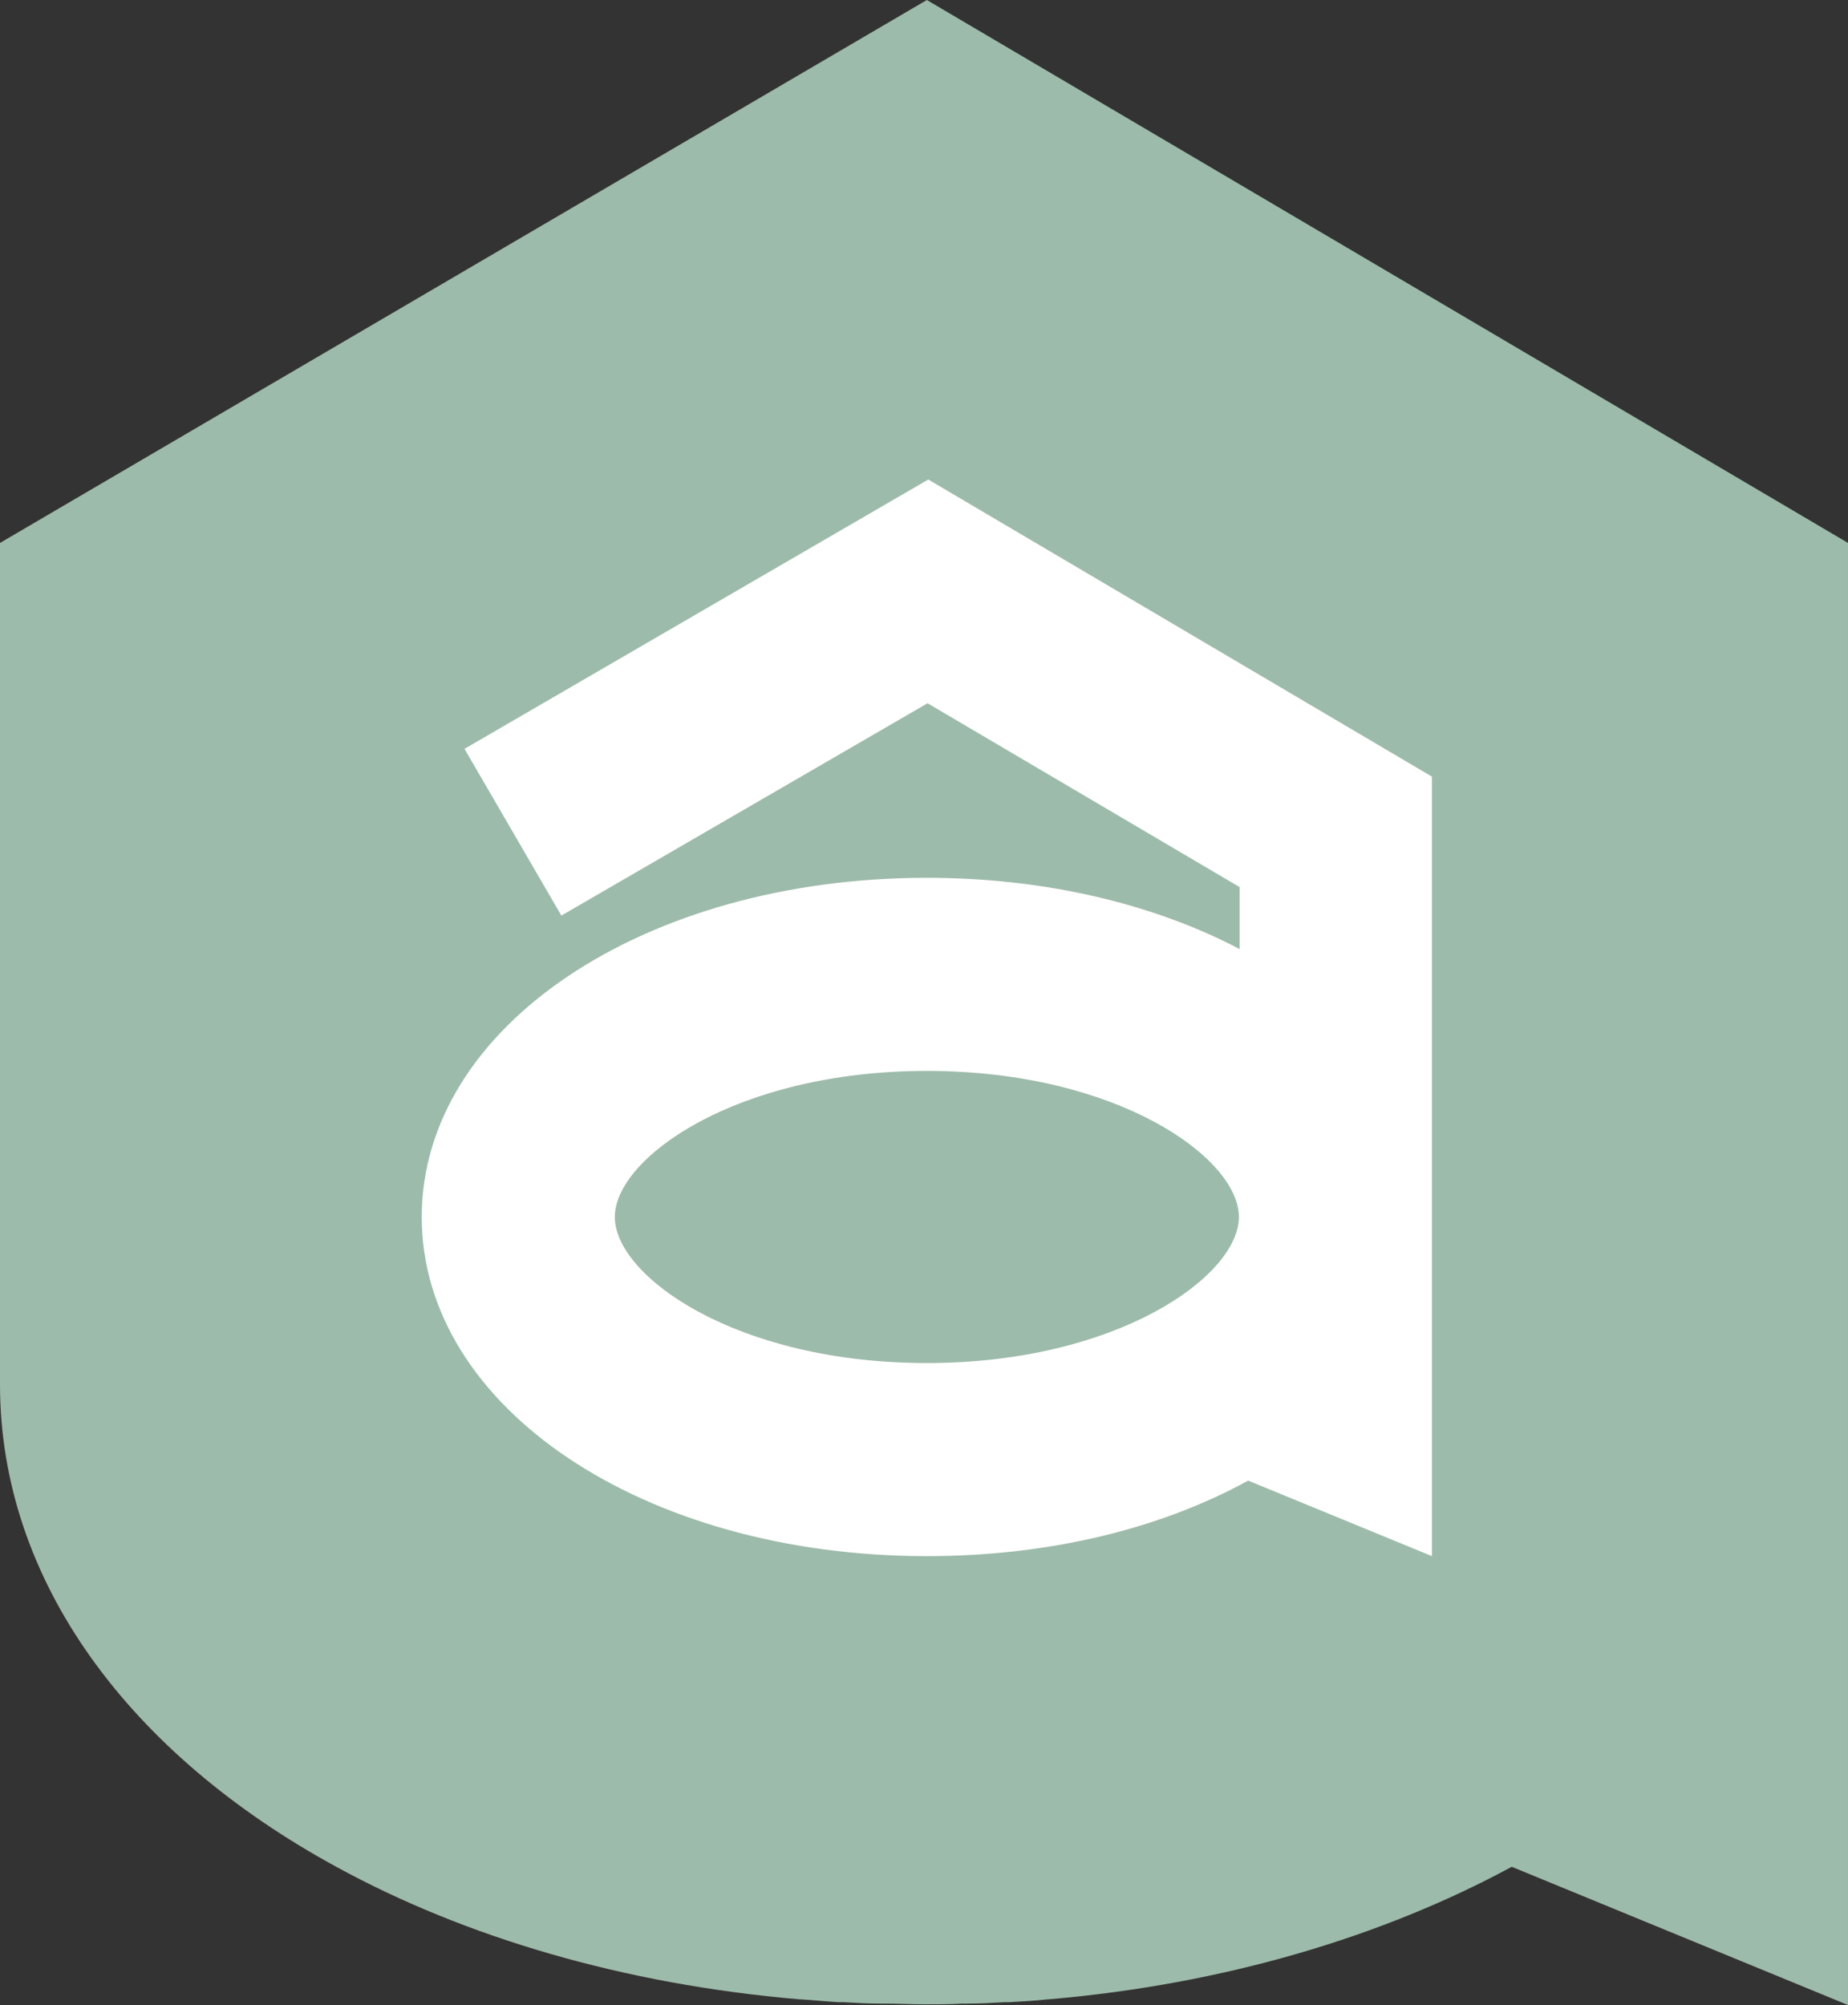
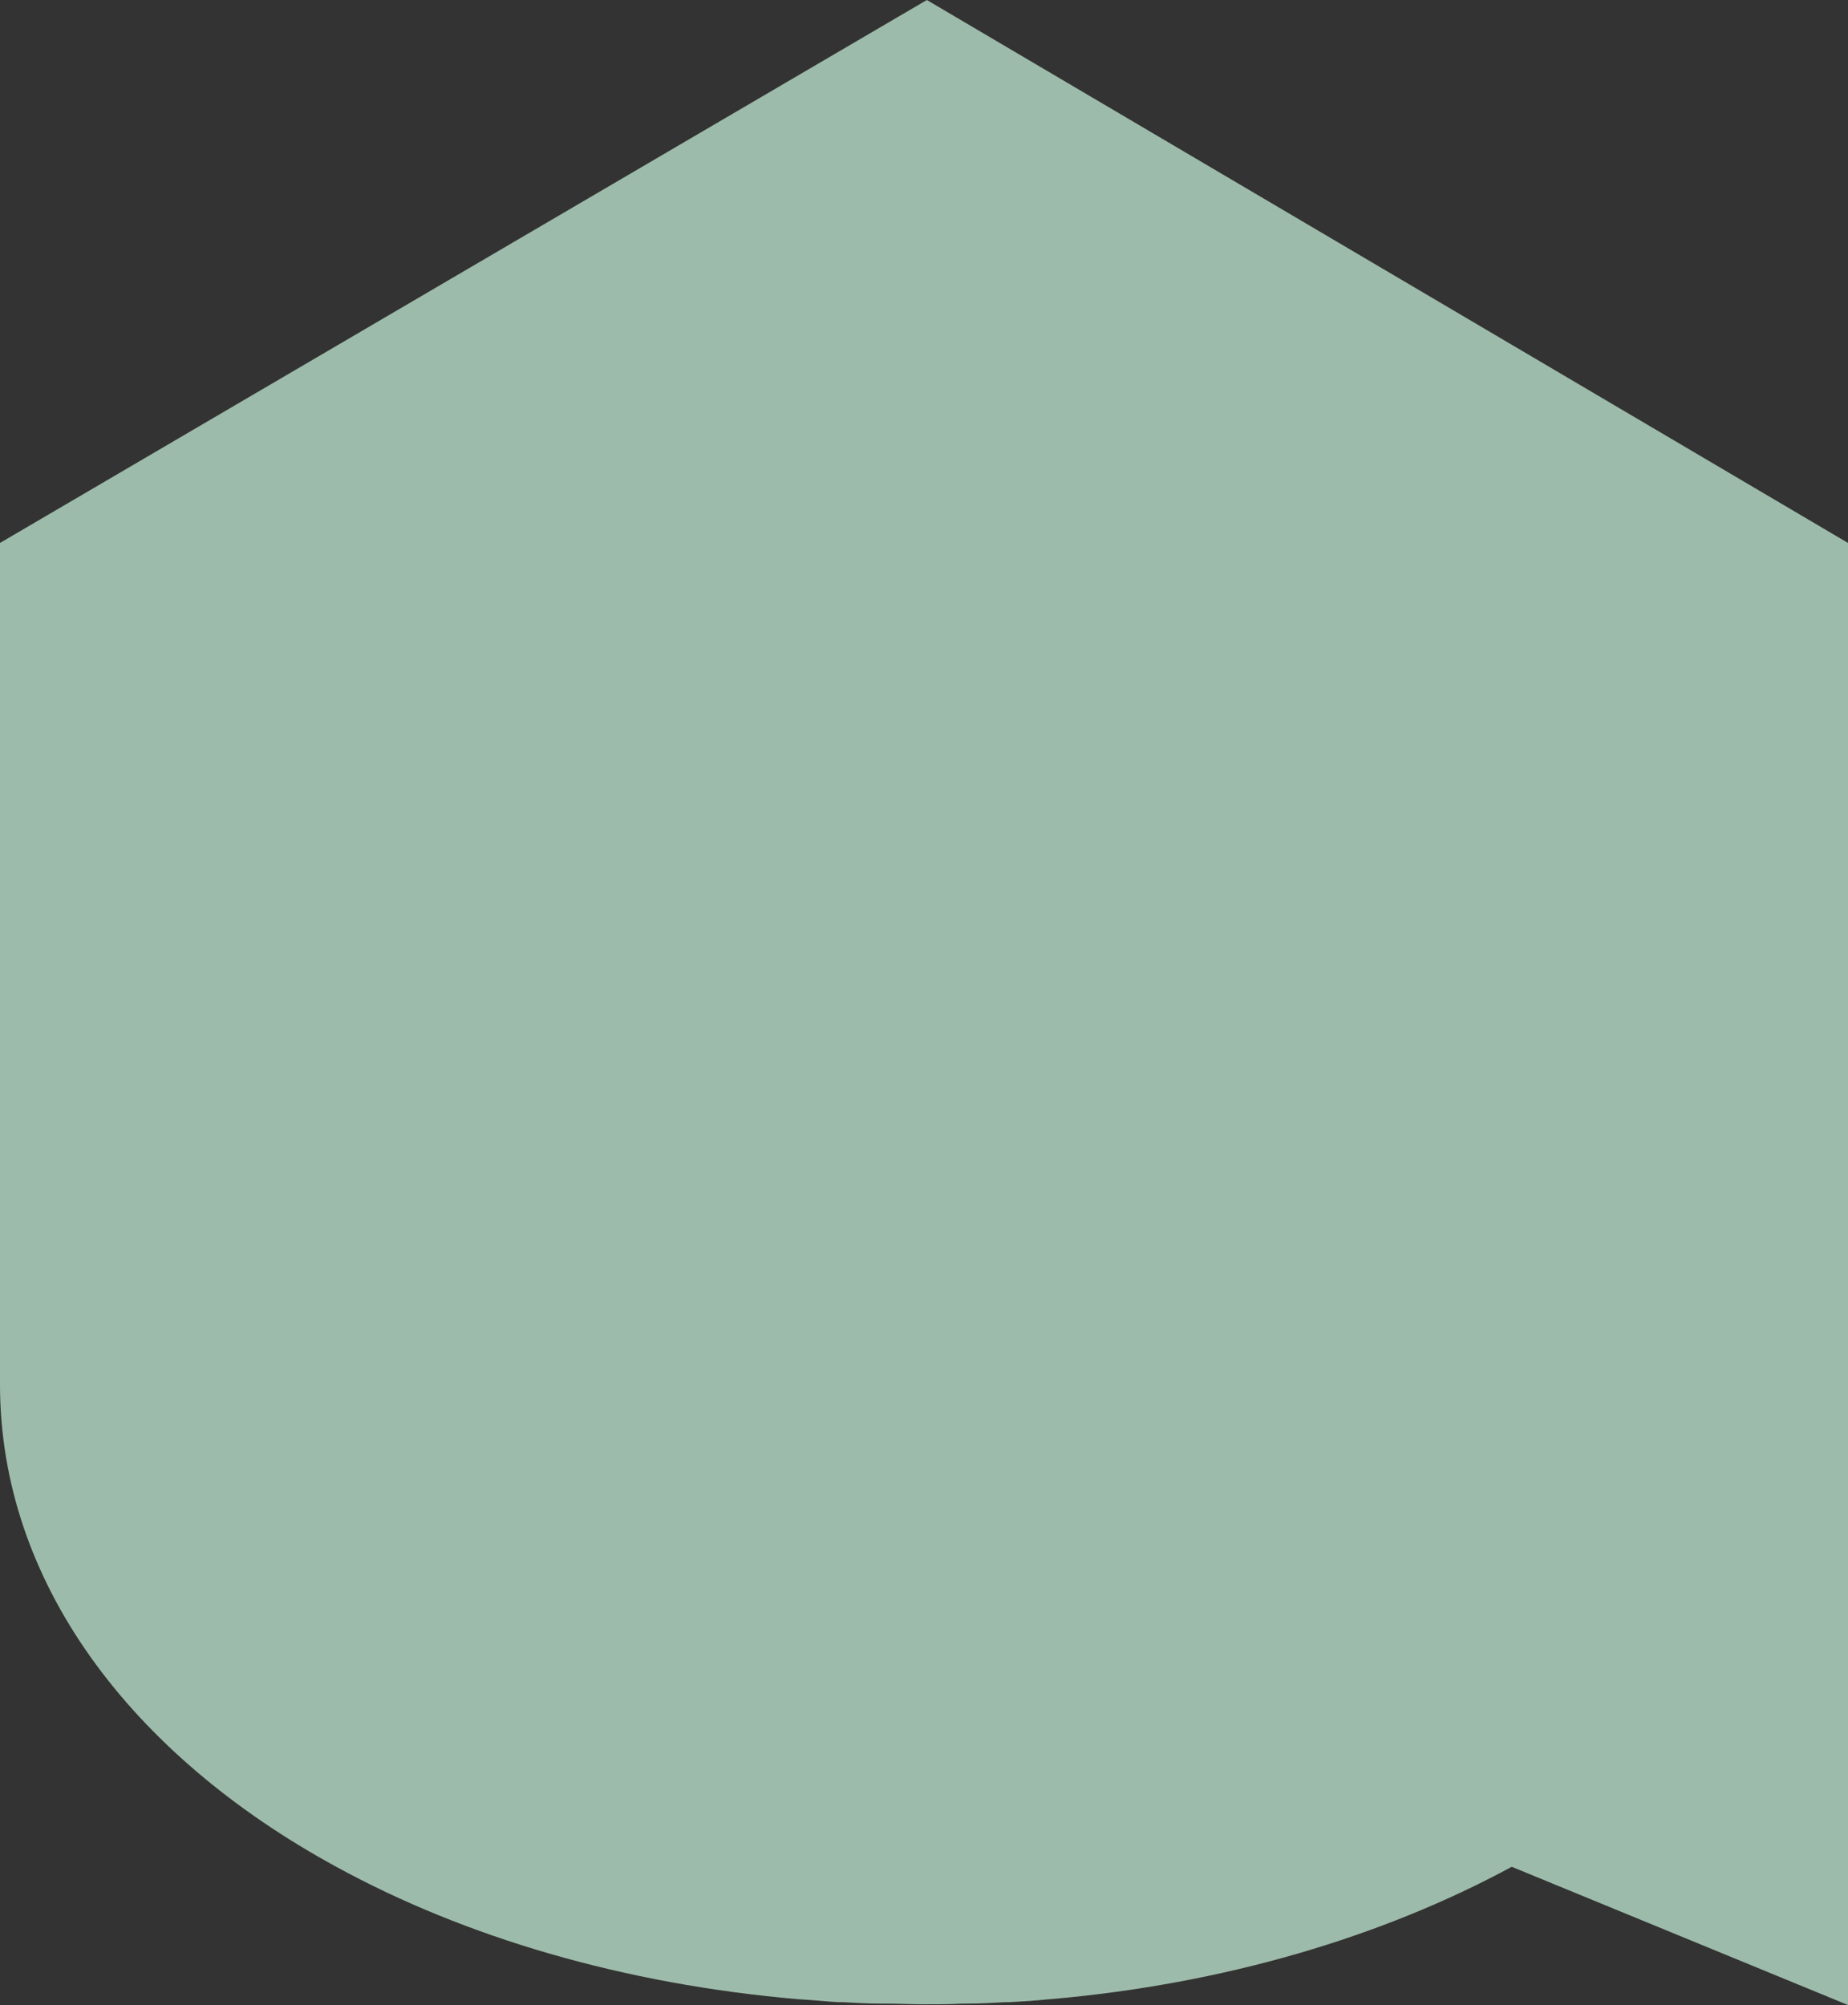
<svg xmlns="http://www.w3.org/2000/svg" version="1.0" id="uuid-a023c821-3096-4d7c-af53-6fee35643ee9" x="0px" y="0px" viewBox="0 0 259.4 281.4" style="enable-background:new 0 0 259.4 281.4;" xml:space="preserve">
  <rect x="0" y="0" width="259.4" height="281.4" fill="#333333" stroke="none" />
  <style type="text/css">
	.st0{fill:#9DBBAA;}
	.st1{fill:#FFFFFF;}
</style>
  <g id="uuid-4330163a-0847-45e0-8263-89f4ace98968">
    <path class="st0" d="M259.4,76.2L130.1,0L0,76.2v118.1c0,27.6,18.2,51.9,47.2,67.7c18.1,9.9,40.4,16.5,65,18.6c0,0,0.1,0,0.1,0   c1.8,0.1,3.6,0.3,5.4,0.4c0.2,0,0.4,0,0.6,0c1.8,0.1,3.5,0.2,5.3,0.2c0.2,0,0.4,0,0.7,0c1.8,0,3.6,0.1,5.4,0.1h0   c1.8,0,3.6,0,5.4-0.1c0.2,0,0.4,0,0.7,0c1.8,0,3.5-0.1,5.3-0.2c0.2,0,0.4,0,0.6,0c1.8-0.1,3.6-0.2,5.4-0.4c0,0,0.1,0,0.1,0   c24.6-2.1,46.9-8.8,65-18.6l47.2,19.4V76.2z" />
-     <path class="st1" d="M130.3,67.3l-65.1,37.8l13.6,23.4l51.4-29.8l43.8,25.8v8.7c-12-6.3-27.2-10-43.9-10   c-39.7,0-70.9,20.9-70.9,47.6s31.1,47.6,70.9,47.6c17.3,0,32.9-3.9,45.1-10.6l25.8,10.6V109L130.3,67.3L130.3,67.3z M130.1,191.3   c-26.8,0-43.8-12.2-43.8-20.5s17.1-20.5,43.8-20.5s43.8,12.2,43.8,20.5S156.8,191.3,130.1,191.3L130.1,191.3z" />
  </g>
</svg>